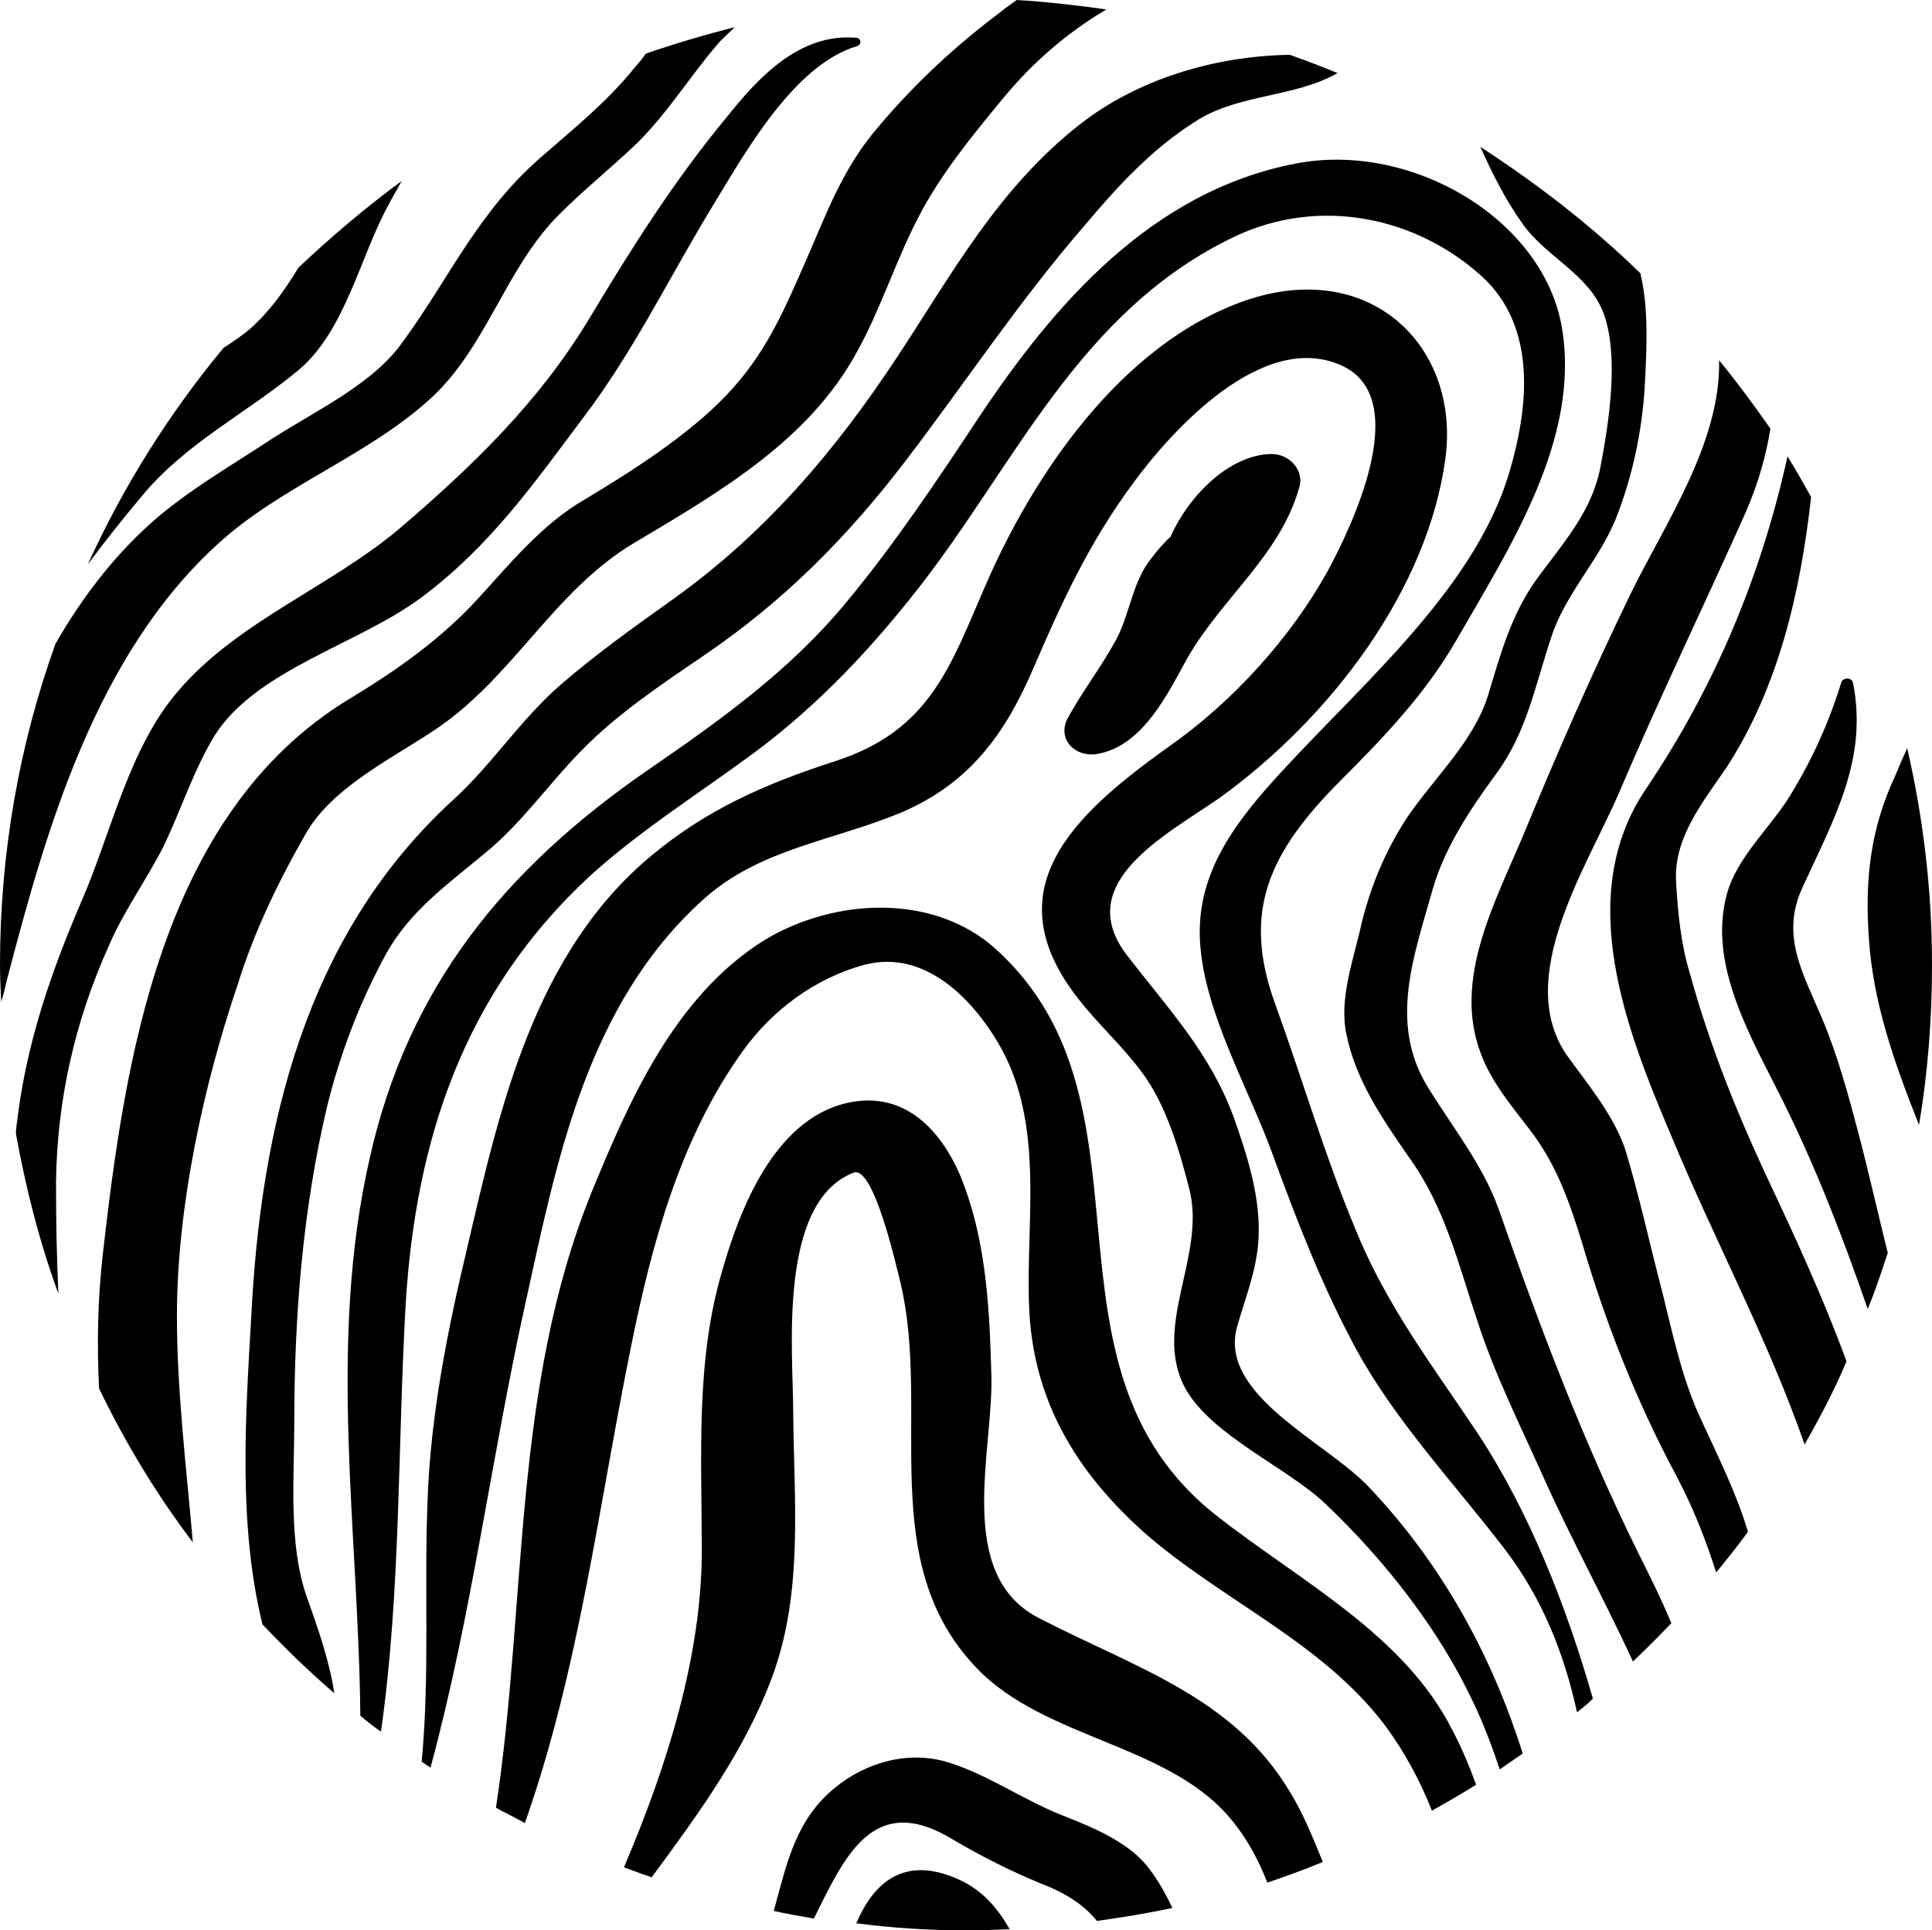
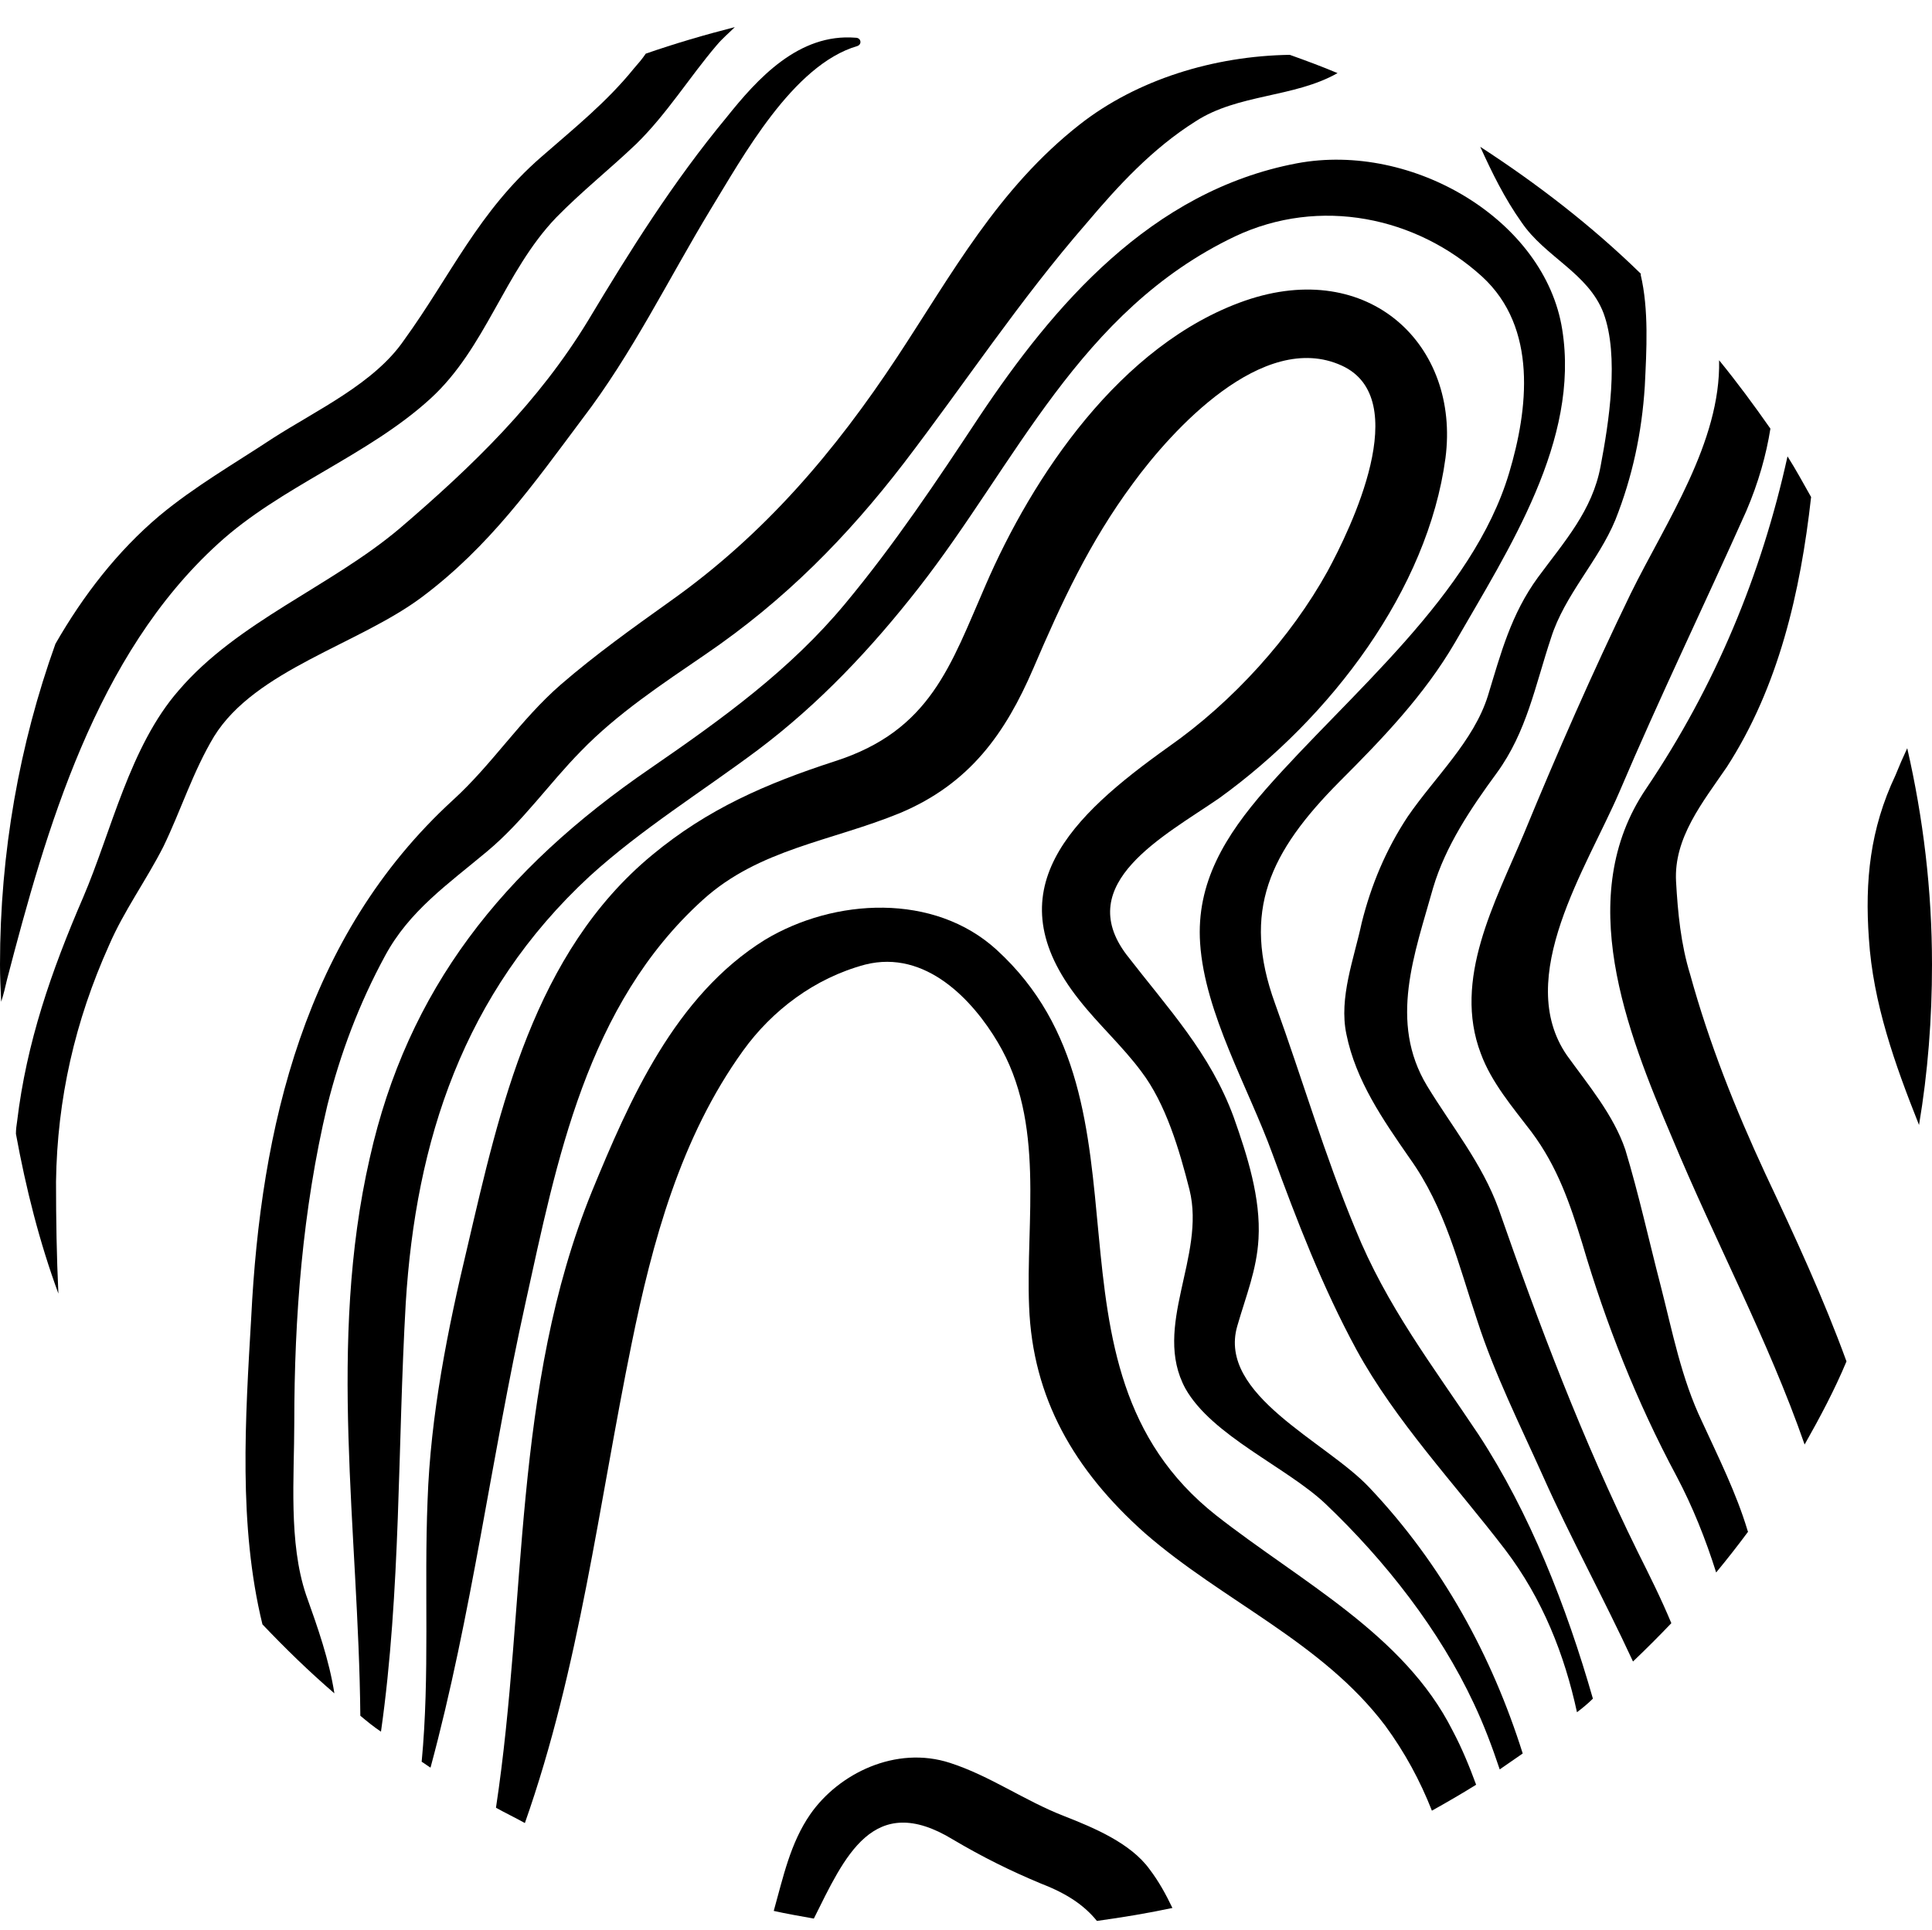
<svg xmlns="http://www.w3.org/2000/svg" xmlns:ns1="http://sodipodi.sourceforge.net/DTD/sodipodi-0.dtd" xmlns:ns2="http://www.inkscape.org/namespaces/inkscape" version="1.1" x="0px" y="0px" viewBox="0 0 3.276 3.274" enable-background="new 0 0 5 5" xml:space="preserve" id="svg17" ns1:docname="noun-wood-texture-586023.svg" width="3.276" height="3.274" ns2:version="1.4 (86a8ad7, 2024-10-11)">
  <defs id="defs17" />
  <ns1:namedview id="namedview17" pagecolor="#ffffff" bordercolor="#000000" borderopacity="0.25" ns2:showpageshadow="2" ns2:pageopacity="0.0" ns2:pagecheckerboard="0" ns2:deskcolor="#d1d1d1" ns2:zoom="79.04" ns2:cx="1.6510628" ns2:cy="2.1761134" ns2:window-width="1280" ns2:window-height="738" ns2:window-x="-6" ns2:window-y="-6" ns2:window-maximized="1" ns2:current-layer="svg17" />
  <g id="g17" transform="translate(-0.843,-0.946)">
    <path fill="#000000" d="M 3.192,3.873 C 3.225,3.918 3.251,3.966 3.271,4.017 3.296,4.003 3.322,3.988 3.346,3.973 3.335,3.943 3.322,3.911 3.306,3.881 3.224,3.718 3.049,3.629 2.905,3.516 2.582,3.261 2.821,2.82 2.533,2.557 2.427,2.46 2.258,2.469 2.14,2.54 1.987,2.635 1.91,2.813 1.847,2.966 1.711,3.3 1.737,3.662 1.684,4.012 1.7,4.021 1.717,4.029 1.733,4.038 1.826,3.774 1.858,3.499 1.914,3.225 1.949,3.053 1.997,2.875 2.103,2.728 2.152,2.66 2.224,2.605 2.31,2.582 2.413,2.556 2.493,2.643 2.535,2.714 2.616,2.85 2.582,3.016 2.588,3.162 2.594,3.317 2.664,3.439 2.784,3.546 2.917,3.662 3.085,3.731 3.192,3.873 Z" id="path1" />
-     <path fill="#000000" d="M 2.934,4.036 C 2.959,4.067 2.977,4.101 2.992,4.139 3.024,4.128 3.055,4.117 3.086,4.104 3.069,4.062 3.052,4.02 3.029,3.983 2.932,3.823 2.768,3.775 2.604,3.69 2.461,3.616 2.528,3.405 2.524,3.278 2.521,3.17 2.516,3.06 2.478,2.957 2.448,2.875 2.384,2.792 2.278,2.817 2.154,2.846 2.096,3.002 2.068,3.1 2.022,3.254 2.033,3.418 2.033,3.576 2.033,3.754 1.974,3.942 1.901,4.113 1.917,4.119 1.933,4.125 1.948,4.13 2.027,4.023 2.106,3.915 2.152,3.791 2.206,3.646 2.189,3.49 2.188,3.34 2.188,3.24 2.161,2.986 2.29,2.935 2.324,2.921 2.362,3.09 2.37,3.122 2.422,3.341 2.326,3.595 2.499,3.775 2.615,3.897 2.83,3.904 2.934,4.036 Z" id="path2" />
    <path fill="#000000" d="M 2.703,4.204 C 2.746,4.198 2.789,4.191 2.831,4.182 2.82,4.159 2.808,4.137 2.792,4.116 2.76,4.072 2.698,4.046 2.647,4.026 2.58,4 2.522,3.958 2.454,3.936 2.362,3.906 2.265,3.954 2.217,4.023 2.183,4.072 2.171,4.13 2.155,4.187 2.177,4.192 2.201,4.196 2.223,4.2 2.275,4.096 2.323,3.983 2.459,4.066 2.508,4.095 2.556,4.119 2.609,4.141 2.653,4.158 2.682,4.178 2.703,4.204 Z" id="path3" />
-     <path fill="#000000" d="M 2.295,4.208 C 2.356,4.216 2.419,4.22 2.481,4.22 2.506,4.22 2.531,4.219 2.555,4.218 2.531,4.176 2.5,4.141 2.443,4.124 2.363,4.1 2.319,4.151 2.295,4.208 Z" id="path4" />
    <path fill="#000000" d="M 3.425,3.92 C 3.373,3.755 3.289,3.6 3.165,3.469 3.092,3.391 2.907,3.312 2.941,3.195 2.956,3.143 2.974,3.1 2.977,3.047 2.981,2.978 2.958,2.906 2.935,2.841 2.895,2.732 2.824,2.657 2.753,2.565 2.662,2.444 2.817,2.364 2.91,2.3 3.1,2.163 3.264,1.946 3.294,1.723 3.319,1.532 3.165,1.383 2.954,1.456 2.742,1.53 2.593,1.756 2.514,1.939 2.455,2.074 2.421,2.185 2.259,2.237 2.142,2.275 2.043,2.318 1.949,2.396 1.748,2.562 1.69,2.828 1.636,3.059 1.602,3.201 1.573,3.346 1.568,3.491 1.562,3.638 1.572,3.787 1.558,3.934 1.563,3.937 1.568,3.941 1.573,3.944 1.643,3.685 1.676,3.418 1.734,3.156 1.787,2.916 1.837,2.651 2.035,2.472 2.13,2.386 2.252,2.373 2.369,2.325 2.488,2.275 2.548,2.189 2.595,2.08 2.643,1.968 2.69,1.866 2.764,1.766 2.829,1.677 2.984,1.505 3.118,1.566 3.241,1.622 3.133,1.843 3.094,1.915 3.032,2.027 2.934,2.136 2.824,2.213 2.66,2.33 2.526,2.457 2.673,2.642 2.706,2.684 2.746,2.72 2.778,2.763 2.82,2.818 2.843,2.897 2.86,2.964 2.888,3.077 2.796,3.196 2.853,3.301 2.898,3.381 3.024,3.434 3.09,3.496 3.193,3.594 3.284,3.711 3.342,3.835 3.359,3.871 3.373,3.908 3.386,3.947 3.399,3.938 3.412,3.929 3.425,3.92 Z" id="path5" />
-     <path fill="#000000" d="M 2.702,2.225 C 2.782,2.212 2.824,2.12 2.857,2.061 2.916,1.959 3.014,1.887 3.046,1.773 3.055,1.744 3.03,1.716 2.999,1.716 2.927,1.717 2.858,1.788 2.828,1.856 2.816,1.867 2.806,1.879 2.796,1.892 2.763,1.932 2.759,1.988 2.735,2.032 2.71,2.078 2.677,2.12 2.652,2.167 2.637,2.2 2.665,2.23 2.702,2.225 Z" id="path6" />
+     <path fill="#000000" d="M 2.702,2.225 Z" id="path6" />
    <path fill="#000000" d="M 3.544,3.827 C 3.499,3.67 3.437,3.512 3.35,3.379 3.272,3.262 3.194,3.161 3.141,3.03 3.089,2.905 3.051,2.775 3.005,2.648 2.948,2.491 2.996,2.391 3.114,2.272 3.188,2.198 3.258,2.125 3.31,2.036 3.402,1.876 3.522,1.693 3.492,1.505 3.463,1.32 3.239,1.186 3.042,1.223 2.794,1.27 2.629,1.465 2.504,1.652 2.432,1.761 2.36,1.869 2.276,1.97 2.183,2.082 2.068,2.165 1.946,2.249 1.695,2.421 1.534,2.624 1.47,2.91 1.398,3.225 1.451,3.541 1.454,3.856 1.466,3.866 1.477,3.875 1.489,3.883 1.523,3.643 1.517,3.4 1.531,3.156 1.548,2.882 1.628,2.631 1.843,2.432 1.931,2.352 2.033,2.289 2.128,2.218 2.233,2.139 2.321,2.045 2.4,1.944 2.566,1.732 2.673,1.473 2.937,1.347 3.081,1.279 3.245,1.314 3.356,1.415 3.451,1.502 3.434,1.641 3.402,1.748 3.34,1.956 3.132,2.122 2.989,2.285 2.921,2.363 2.871,2.443 2.878,2.546 2.886,2.665 2.96,2.791 3.001,2.904 3.042,3.016 3.085,3.128 3.143,3.235 3.209,3.356 3.31,3.463 3.395,3.574 3.459,3.658 3.496,3.753 3.517,3.85 3.525,3.844 3.535,3.836 3.544,3.827 Z" id="path7" />
    <path fill="#000000" d="M 3.625,1.41 C 3.542,1.329 3.45,1.258 3.353,1.195 3.373,1.239 3.394,1.282 3.423,1.323 3.463,1.382 3.536,1.409 3.562,1.477 3.589,1.55 3.571,1.663 3.557,1.737 3.543,1.812 3.496,1.864 3.451,1.925 3.405,1.988 3.388,2.054 3.366,2.126 3.342,2.203 3.276,2.264 3.23,2.331 3.193,2.387 3.168,2.447 3.152,2.511 3.139,2.572 3.113,2.638 3.126,2.7 3.142,2.779 3.188,2.845 3.233,2.91 3.294,2.995 3.316,3.091 3.348,3.186 3.377,3.276 3.421,3.364 3.46,3.451 3.505,3.552 3.562,3.656 3.612,3.764 3.634,3.743 3.657,3.72 3.677,3.699 3.66,3.658 3.64,3.618 3.62,3.578 3.526,3.387 3.453,3.194 3.384,2.996 3.356,2.919 3.305,2.857 3.263,2.788 3.197,2.679 3.242,2.563 3.273,2.452 3.294,2.381 3.337,2.317 3.381,2.257 3.432,2.187 3.446,2.109 3.473,2.028 3.496,1.955 3.553,1.898 3.582,1.828 3.611,1.755 3.627,1.68 3.632,1.601 3.635,1.54 3.639,1.471 3.625,1.412 c 10e-4,-10e-4 0,-10e-4 0,-0.002 z" id="path8" />
    <path fill="#000000" d="M 3.608,1.953 C 3.543,2.087 3.483,2.224 3.427,2.36 3.378,2.477 3.306,2.607 3.354,2.733 3.372,2.782 3.408,2.824 3.44,2.866 3.484,2.925 3.505,2.987 3.526,3.055 3.566,3.191 3.618,3.323 3.686,3.45 3.713,3.501 3.735,3.556 3.753,3.613 3.772,3.59 3.79,3.567 3.807,3.544 3.807,3.543 3.806,3.542 3.806,3.541 3.787,3.478 3.757,3.418 3.729,3.357 3.694,3.284 3.679,3.205 3.659,3.127 3.639,3.05 3.622,2.972 3.599,2.896 3.579,2.837 3.536,2.786 3.5,2.736 3.409,2.604 3.534,2.417 3.589,2.289 3.657,2.129 3.733,1.972 3.804,1.813 3.825,1.764 3.838,1.717 3.845,1.673 3.817,1.633 3.789,1.595 3.758,1.557 3.761,1.696 3.668,1.831 3.608,1.953 Z" id="path9" />
    <path fill="#000000" d="M 3.634,2.284 C 3.511,2.466 3.601,2.694 3.678,2.875 3.752,3.053 3.841,3.218 3.903,3.396 3.929,3.35 3.954,3.303 3.974,3.255 3.935,3.148 3.887,3.044 3.837,2.938 3.785,2.826 3.741,2.715 3.709,2.599 3.693,2.547 3.688,2.494 3.685,2.441 3.681,2.367 3.73,2.307 3.771,2.247 3.859,2.111 3.896,1.95 3.914,1.789 3.901,1.766 3.888,1.742 3.874,1.72 3.83,1.92 3.752,2.109 3.634,2.284 Z" id="path10" />
-     <path fill="#000000" d="M 3.985,2.104 C 3.983,2.094 3.967,2.095 3.965,2.104 3.944,2.172 3.916,2.234 3.878,2.296 3.844,2.351 3.788,2.4 3.771,2.463 3.739,2.582 3.811,2.703 3.864,2.809 3.922,2.925 3.968,3.045 4.01,3.166 4.023,3.135 4.033,3.104 4.044,3.071 4.027,3.003 4.012,2.935 3.994,2.867 3.976,2.799 3.959,2.736 3.932,2.672 3.9,2.596 3.862,2.533 3.899,2.452 3.952,2.336 4.011,2.234 3.985,2.104 Z" id="path11" />
    <path fill="#000000" d="M 4.097,2.854 C 4.112,2.765 4.119,2.674 4.119,2.582 4.119,2.455 4.104,2.333 4.077,2.215 4.07,2.23 4.063,2.246 4.057,2.261 4.014,2.352 4.005,2.44 4.012,2.538 4.019,2.647 4.056,2.751 4.097,2.854 Z" id="path12" />
    <path fill="#000000" d="M 1.398,2.821 C 1.42,2.733 1.452,2.648 1.496,2.567 1.537,2.491 1.602,2.446 1.669,2.39 1.73,2.339 1.773,2.276 1.828,2.22 1.89,2.156 1.966,2.106 2.039,2.056 2.174,1.964 2.28,1.856 2.376,1.731 2.48,1.595 2.572,1.455 2.685,1.325 2.739,1.261 2.797,1.198 2.87,1.152 2.942,1.105 3.037,1.112 3.111,1.07 3.085,1.059 3.058,1.049 3.03,1.039 2.901,1.041 2.771,1.081 2.674,1.157 2.535,1.266 2.457,1.411 2.364,1.552 2.259,1.711 2.14,1.852 1.979,1.966 1.916,2.011 1.853,2.056 1.794,2.107 1.725,2.167 1.678,2.242 1.611,2.303 1.359,2.534 1.285,2.86 1.269,3.18 1.259,3.352 1.247,3.533 1.288,3.701 1.327,3.742 1.367,3.781 1.41,3.818 1.401,3.761 1.382,3.707 1.362,3.651 1.332,3.562 1.342,3.451 1.342,3.359 1.342,3.18 1.356,2.998 1.398,2.821 Z" id="path13" />
-     <path fill="#000000" d="M 1.362,2.359 C 1.406,2.283 1.501,2.236 1.574,2.188 1.711,2.1 1.779,1.95 1.918,1.867 2.066,1.779 2.215,1.692 2.296,1.543 2.337,1.469 2.361,1.39 2.4,1.315 2.437,1.243 2.49,1.178 2.542,1.115 2.592,1.054 2.65,1.003 2.719,0.962 2.669,0.955 2.618,0.949 2.567,0.946 2.558,0.953 2.548,0.959 2.54,0.966 2.464,1.023 2.395,1.087 2.335,1.158 2.271,1.231 2.244,1.31 2.207,1.394 2.17,1.478 2.14,1.548 2.074,1.617 2.01,1.684 1.915,1.745 1.833,1.794 1.761,1.836 1.707,1.903 1.652,1.963 1.589,2.031 1.517,2.082 1.436,2.131 1.114,2.326 1.054,2.751 1.017,3.076 1.009,3.149 1.007,3.224 1.011,3.301 1.056,3.394 1.108,3.48 1.17,3.562 1.159,3.434 1.143,3.306 1.143,3.178 1.143,2.995 1.187,2.79 1.246,2.616 1.274,2.526 1.315,2.441 1.362,2.359 Z" id="path14" />
    <path fill="#000000" d="M 1.84,1.49 C 1.756,1.628 1.646,1.735 1.521,1.842 1.404,1.941 1.246,2 1.146,2.117 1.063,2.212 1.032,2.356 0.984,2.468 0.93,2.593 0.888,2.714 0.872,2.848 0.871,2.854 0.87,2.862 0.87,2.869 0.887,2.962 0.91,3.053 0.942,3.14 0.939,3.076 0.938,3.014 0.938,2.95 0.94,2.81 0.97,2.678 1.028,2.549 1.053,2.491 1.091,2.439 1.12,2.382 1.15,2.32 1.17,2.255 1.206,2.195 1.276,2.082 1.451,2.039 1.558,1.959 1.673,1.873 1.747,1.768 1.83,1.657 1.915,1.546 1.976,1.42 2.048,1.301 2.102,1.213 2.187,1.056 2.297,1.024 2.305,1.021 2.303,1.01 2.294,1.01 2.197,1.002 2.127,1.08 2.075,1.145 1.984,1.255 1.912,1.37 1.84,1.49 Z" id="path15" />
    <path fill="#000000" d="M 0.855,2.607 C 0.921,2.354 1.005,2.057 1.213,1.868 1.319,1.771 1.467,1.719 1.573,1.622 1.667,1.536 1.698,1.407 1.786,1.315 1.829,1.271 1.878,1.232 1.922,1.19 1.974,1.139 2.012,1.077 2.058,1.023 2.068,1.011 2.079,1.002 2.089,0.992 2.038,1.005 1.987,1.02 1.938,1.037 1.932,1.046 1.925,1.054 1.918,1.062 1.872,1.119 1.816,1.164 1.761,1.212 1.654,1.305 1.607,1.414 1.528,1.523 1.478,1.596 1.381,1.641 1.306,1.689 1.241,1.732 1.173,1.771 1.113,1.821 1.042,1.881 0.984,1.956 0.937,2.038 0.876,2.208 0.843,2.392 0.843,2.582 0.843,2.603 0.844,2.624 0.845,2.645 0.849,2.633 0.852,2.62 0.855,2.607 Z" id="path16" />
-     <path fill="#000000" d="M 1.269,1.502 C 1.254,1.515 1.239,1.525 1.222,1.536 1.13,1.647 1.052,1.771 0.992,1.903 1.021,1.864 1.052,1.825 1.083,1.788 1.158,1.697 1.26,1.648 1.35,1.573 1.429,1.506 1.454,1.38 1.502,1.293 1.509,1.279 1.517,1.267 1.524,1.253 1.463,1.298 1.404,1.348 1.349,1.4 1.326,1.438 1.301,1.473 1.269,1.502 Z" id="path17" />
  </g>
</svg>